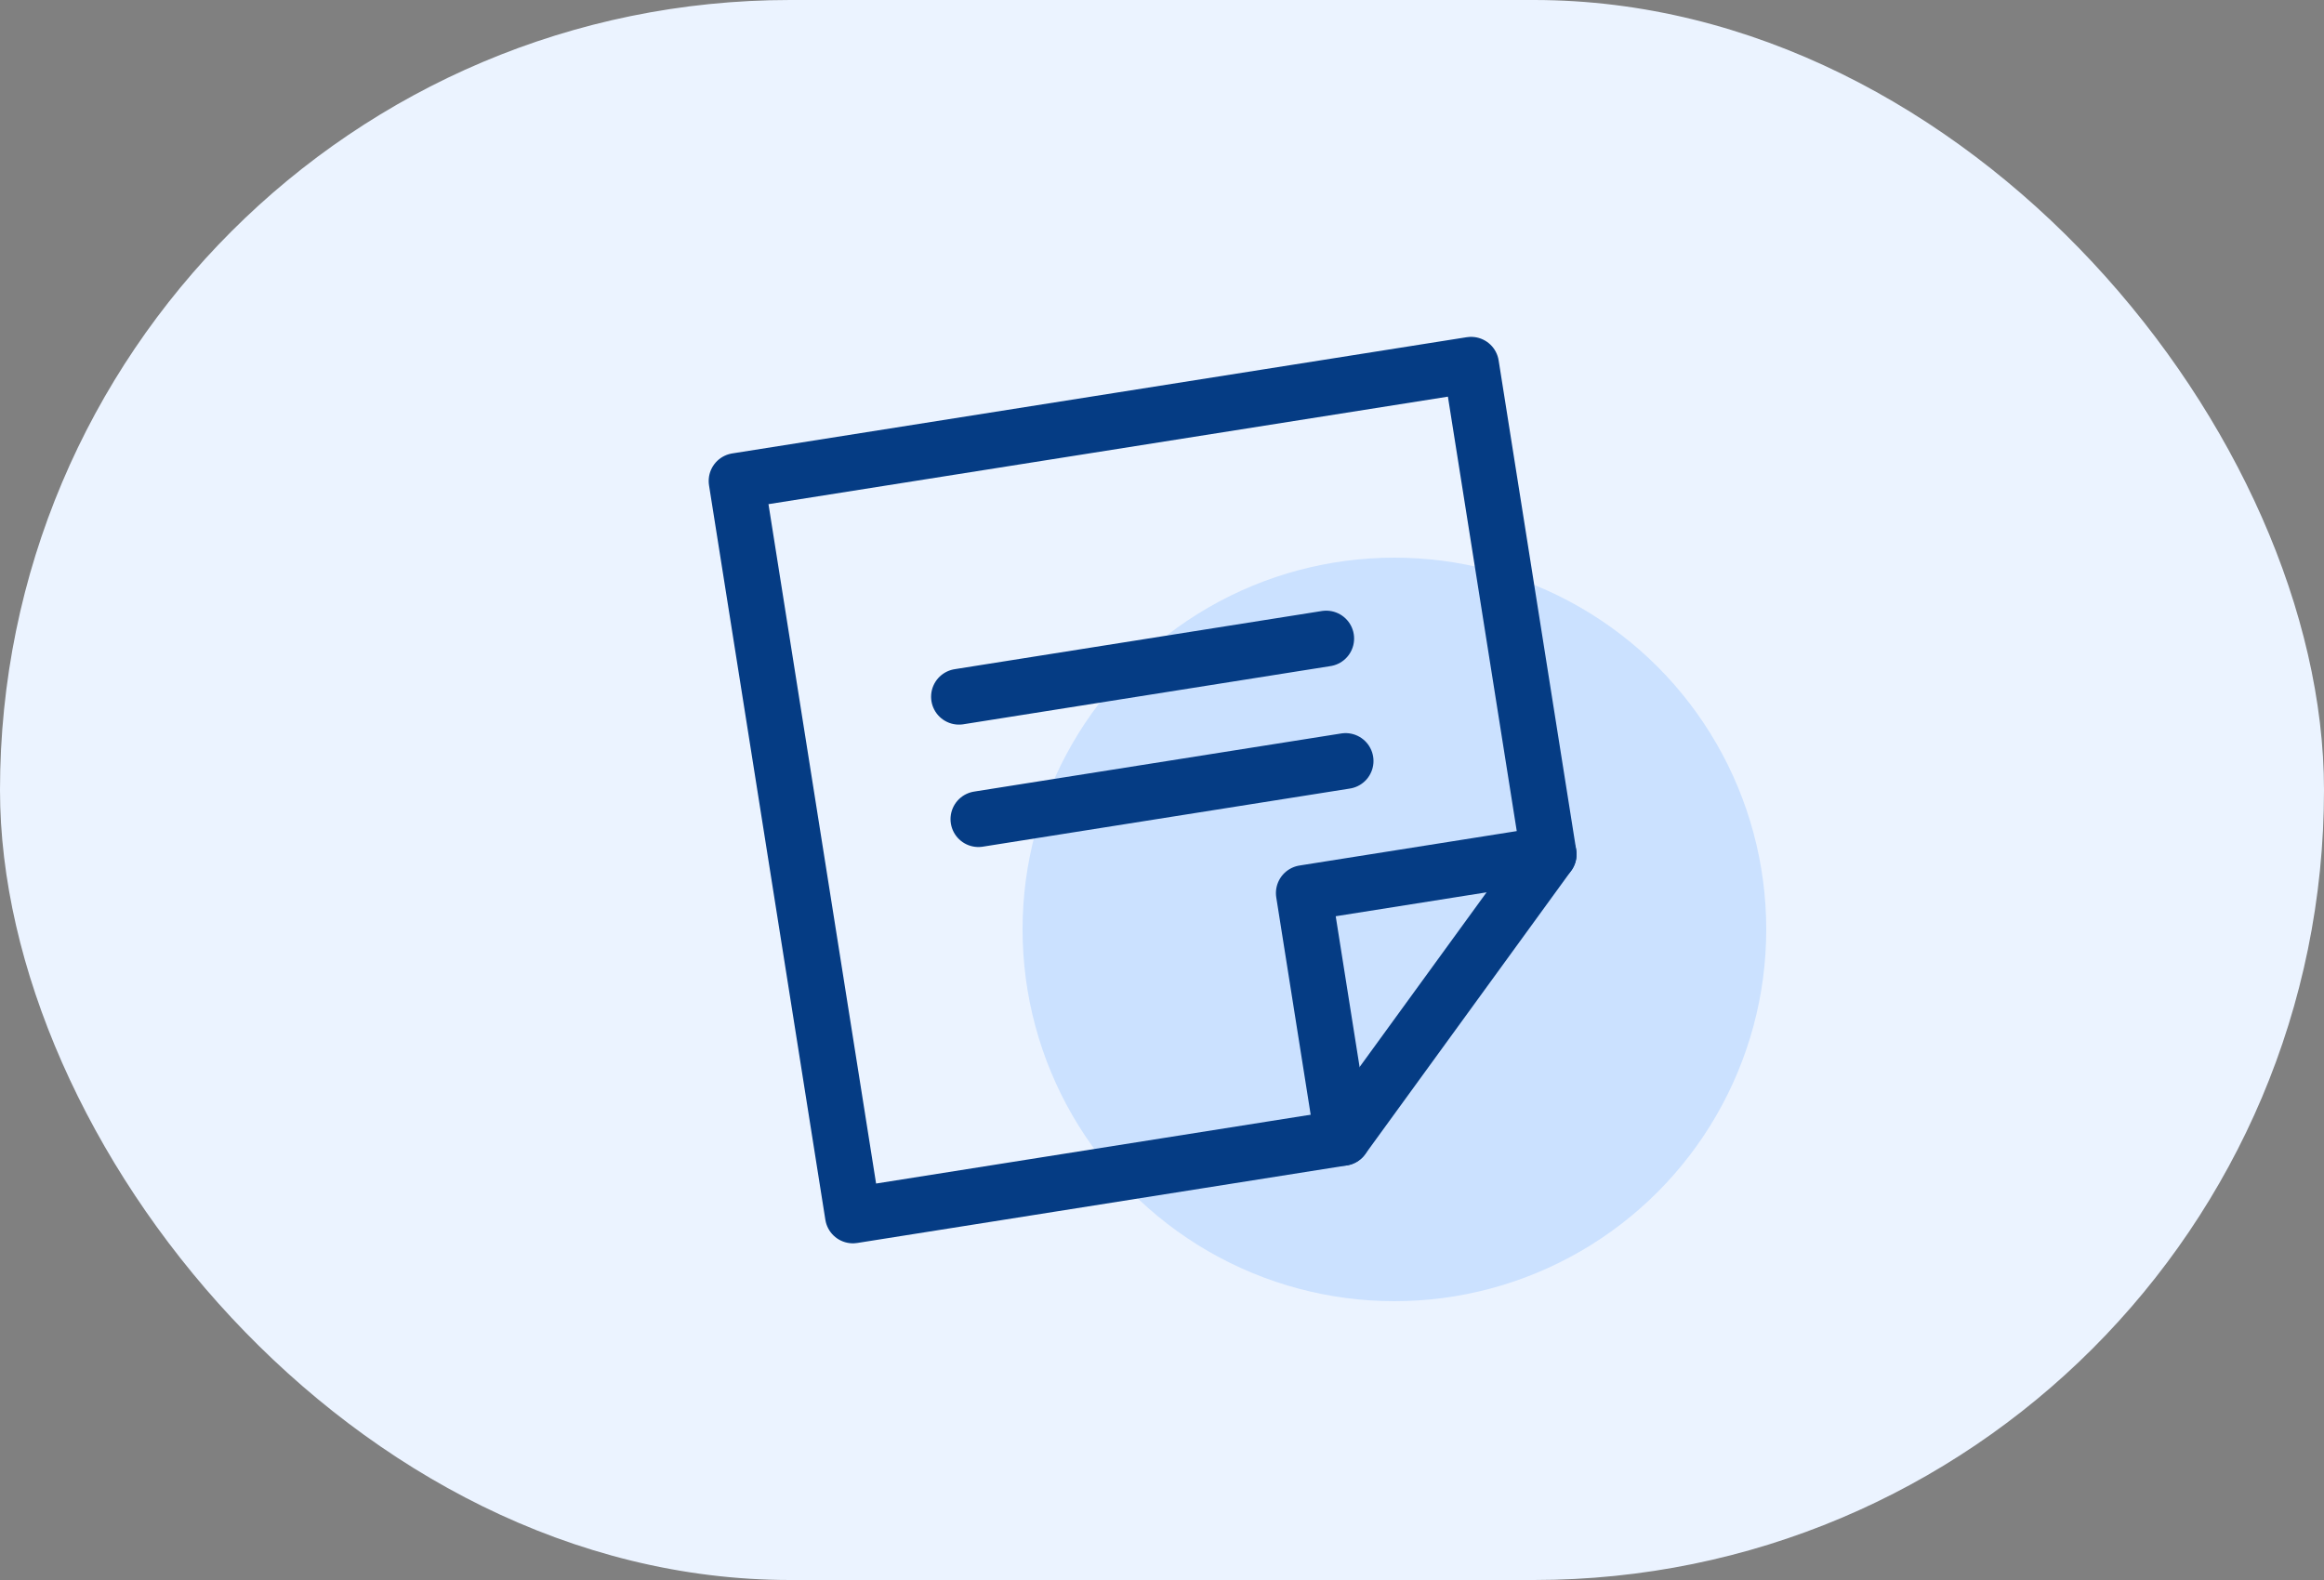
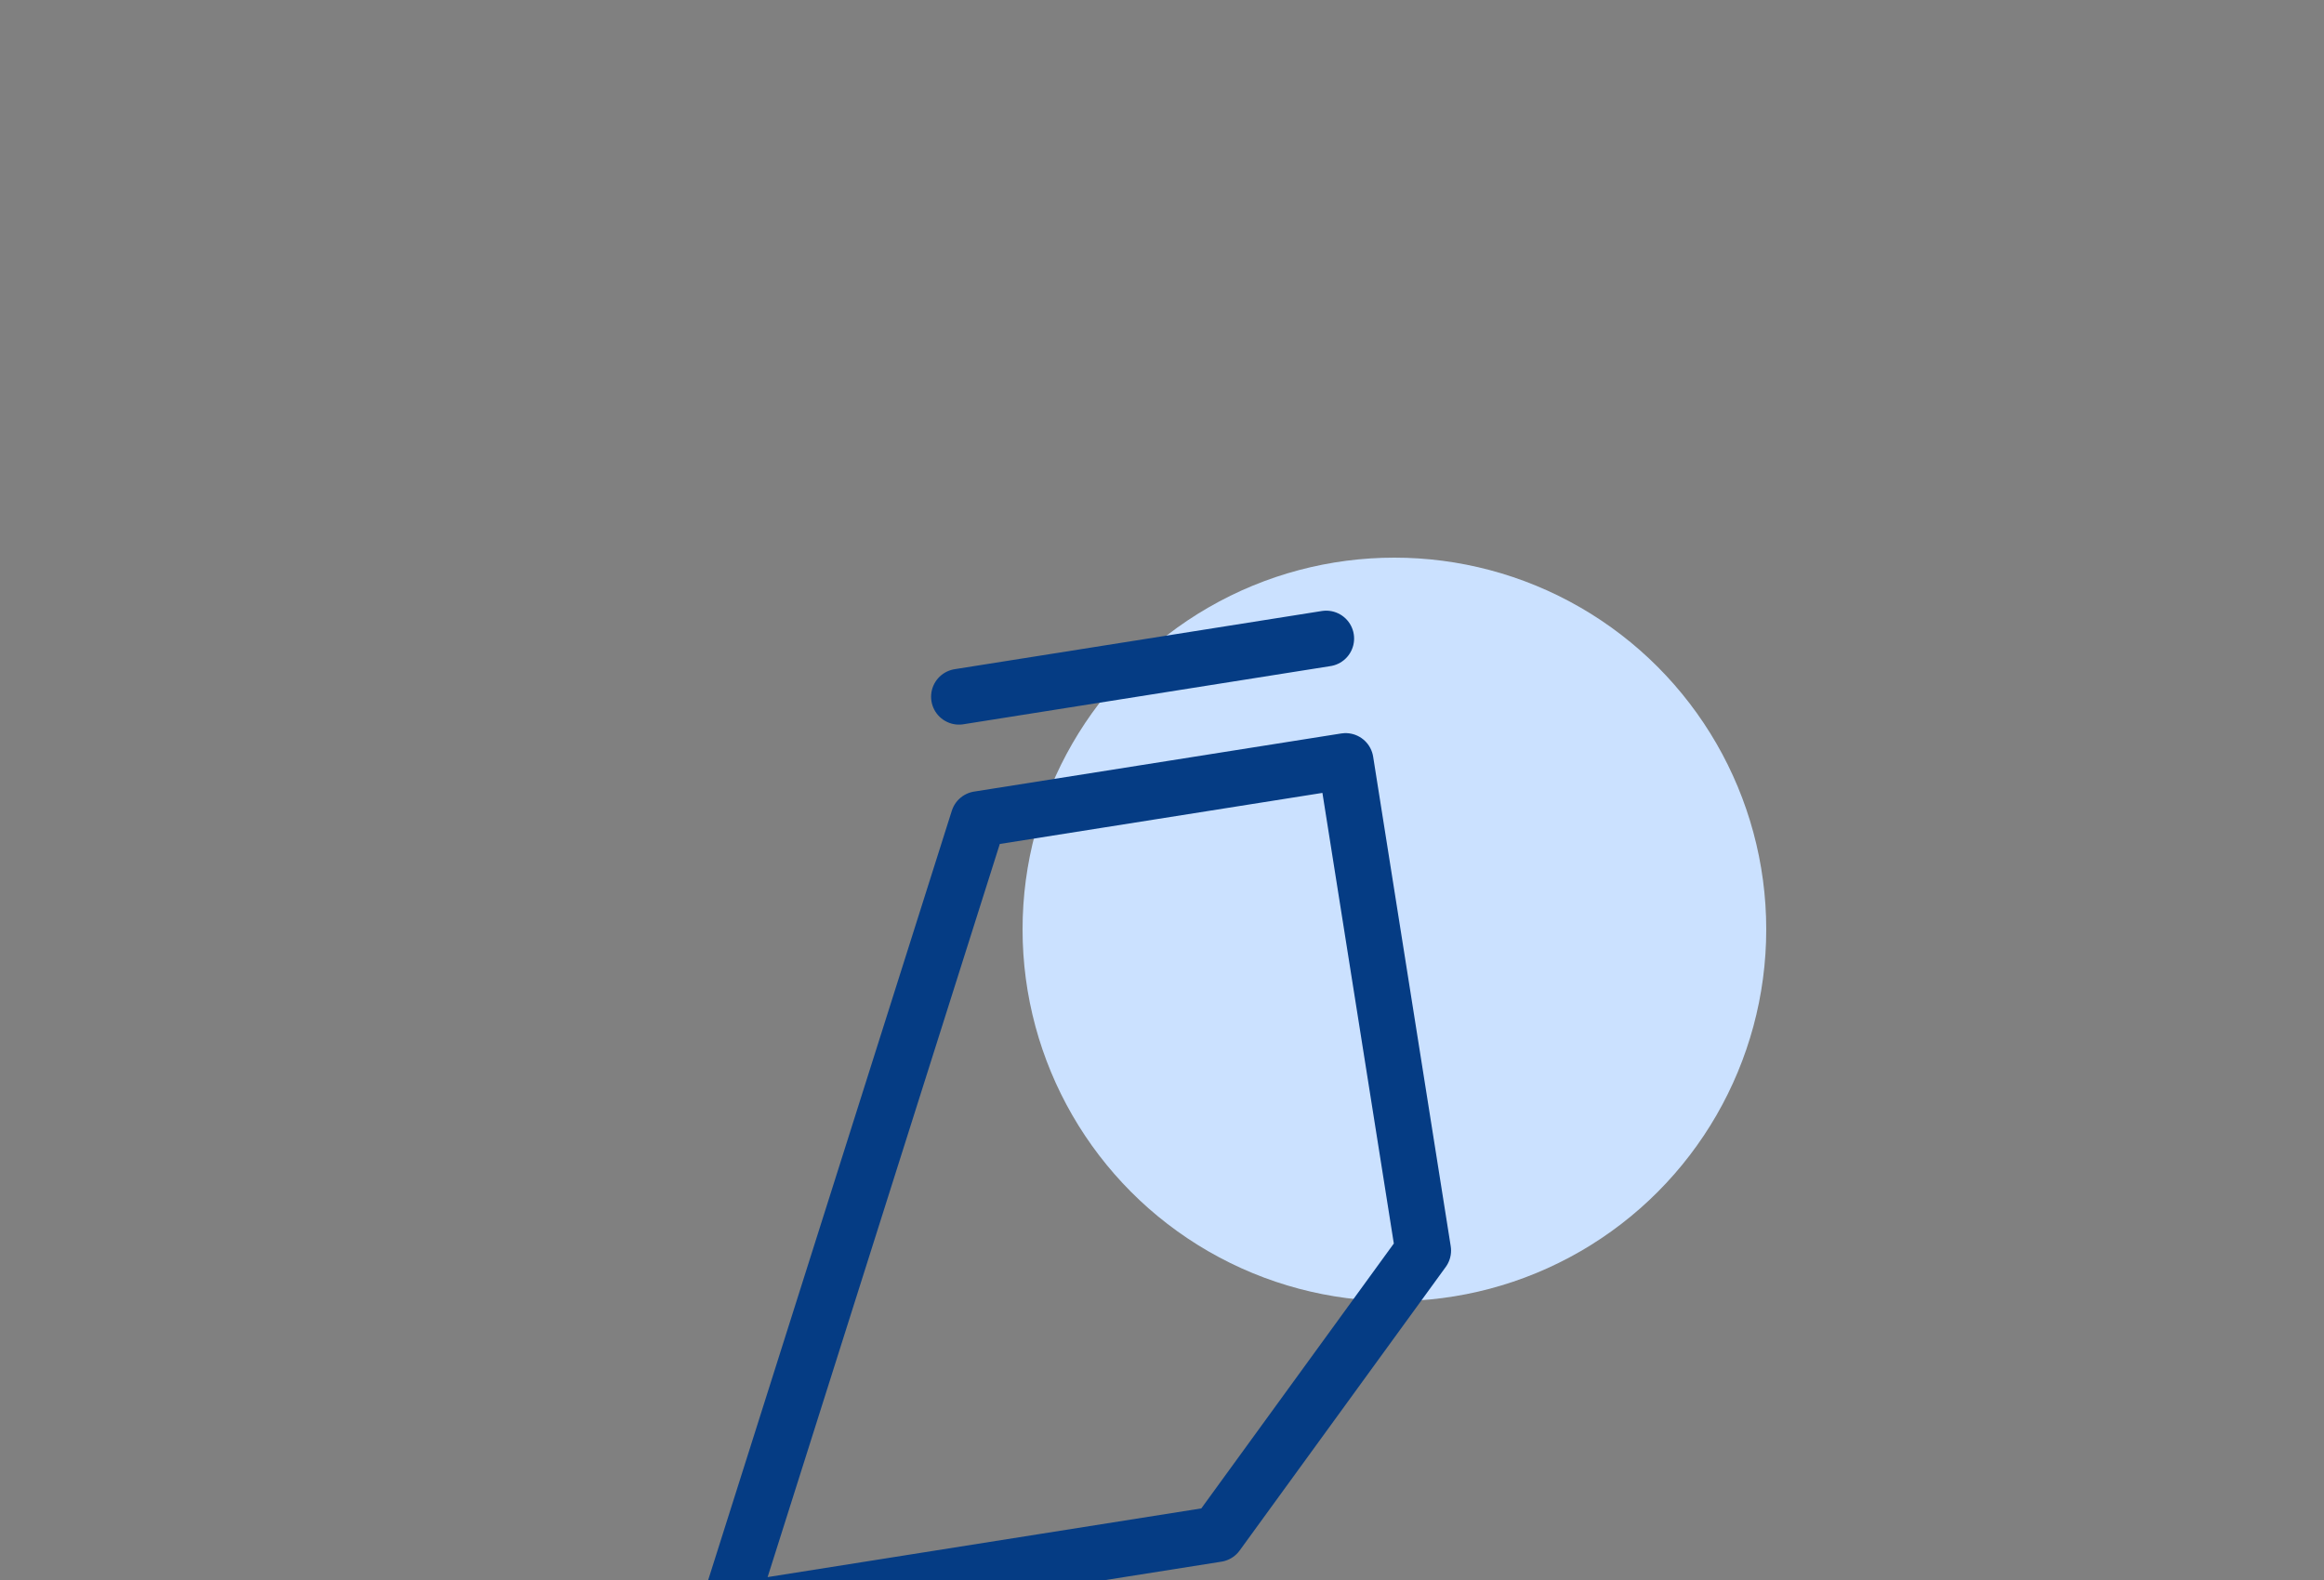
<svg xmlns="http://www.w3.org/2000/svg" width="50" height="34" viewBox="0 0 50 34" fill="none">
  <rect x="0" y="0" width="50" height="34" fill="#808080" stroke="none" />
-   <rect width="50" height="34" rx="17" fill="#EBF3FF" />
  <circle cx="30" cy="20" r="8" fill="#CBE1FF" />
-   <path d="m20.632 14.993 7.901-1.252m-7.483 3.886 7.9-1.251M15.847 10.35 31.65 7.849l1.669 10.535-4.434 6.102-10.535 1.669z" stroke="#053C84" stroke-width="1.2" stroke-miterlimit="10" stroke-linecap="round" stroke-linejoin="round" />
-   <path d="m33.319 18.383-5.268.835.834 5.267" stroke="#053C84" stroke-width="1.2" stroke-miterlimit="10" stroke-linecap="round" stroke-linejoin="round" />
+   <path d="m20.632 14.993 7.901-1.252m-7.483 3.886 7.9-1.251l1.669 10.535-4.434 6.102-10.535 1.669z" stroke="#053C84" stroke-width="1.2" stroke-miterlimit="10" stroke-linecap="round" stroke-linejoin="round" />
</svg>